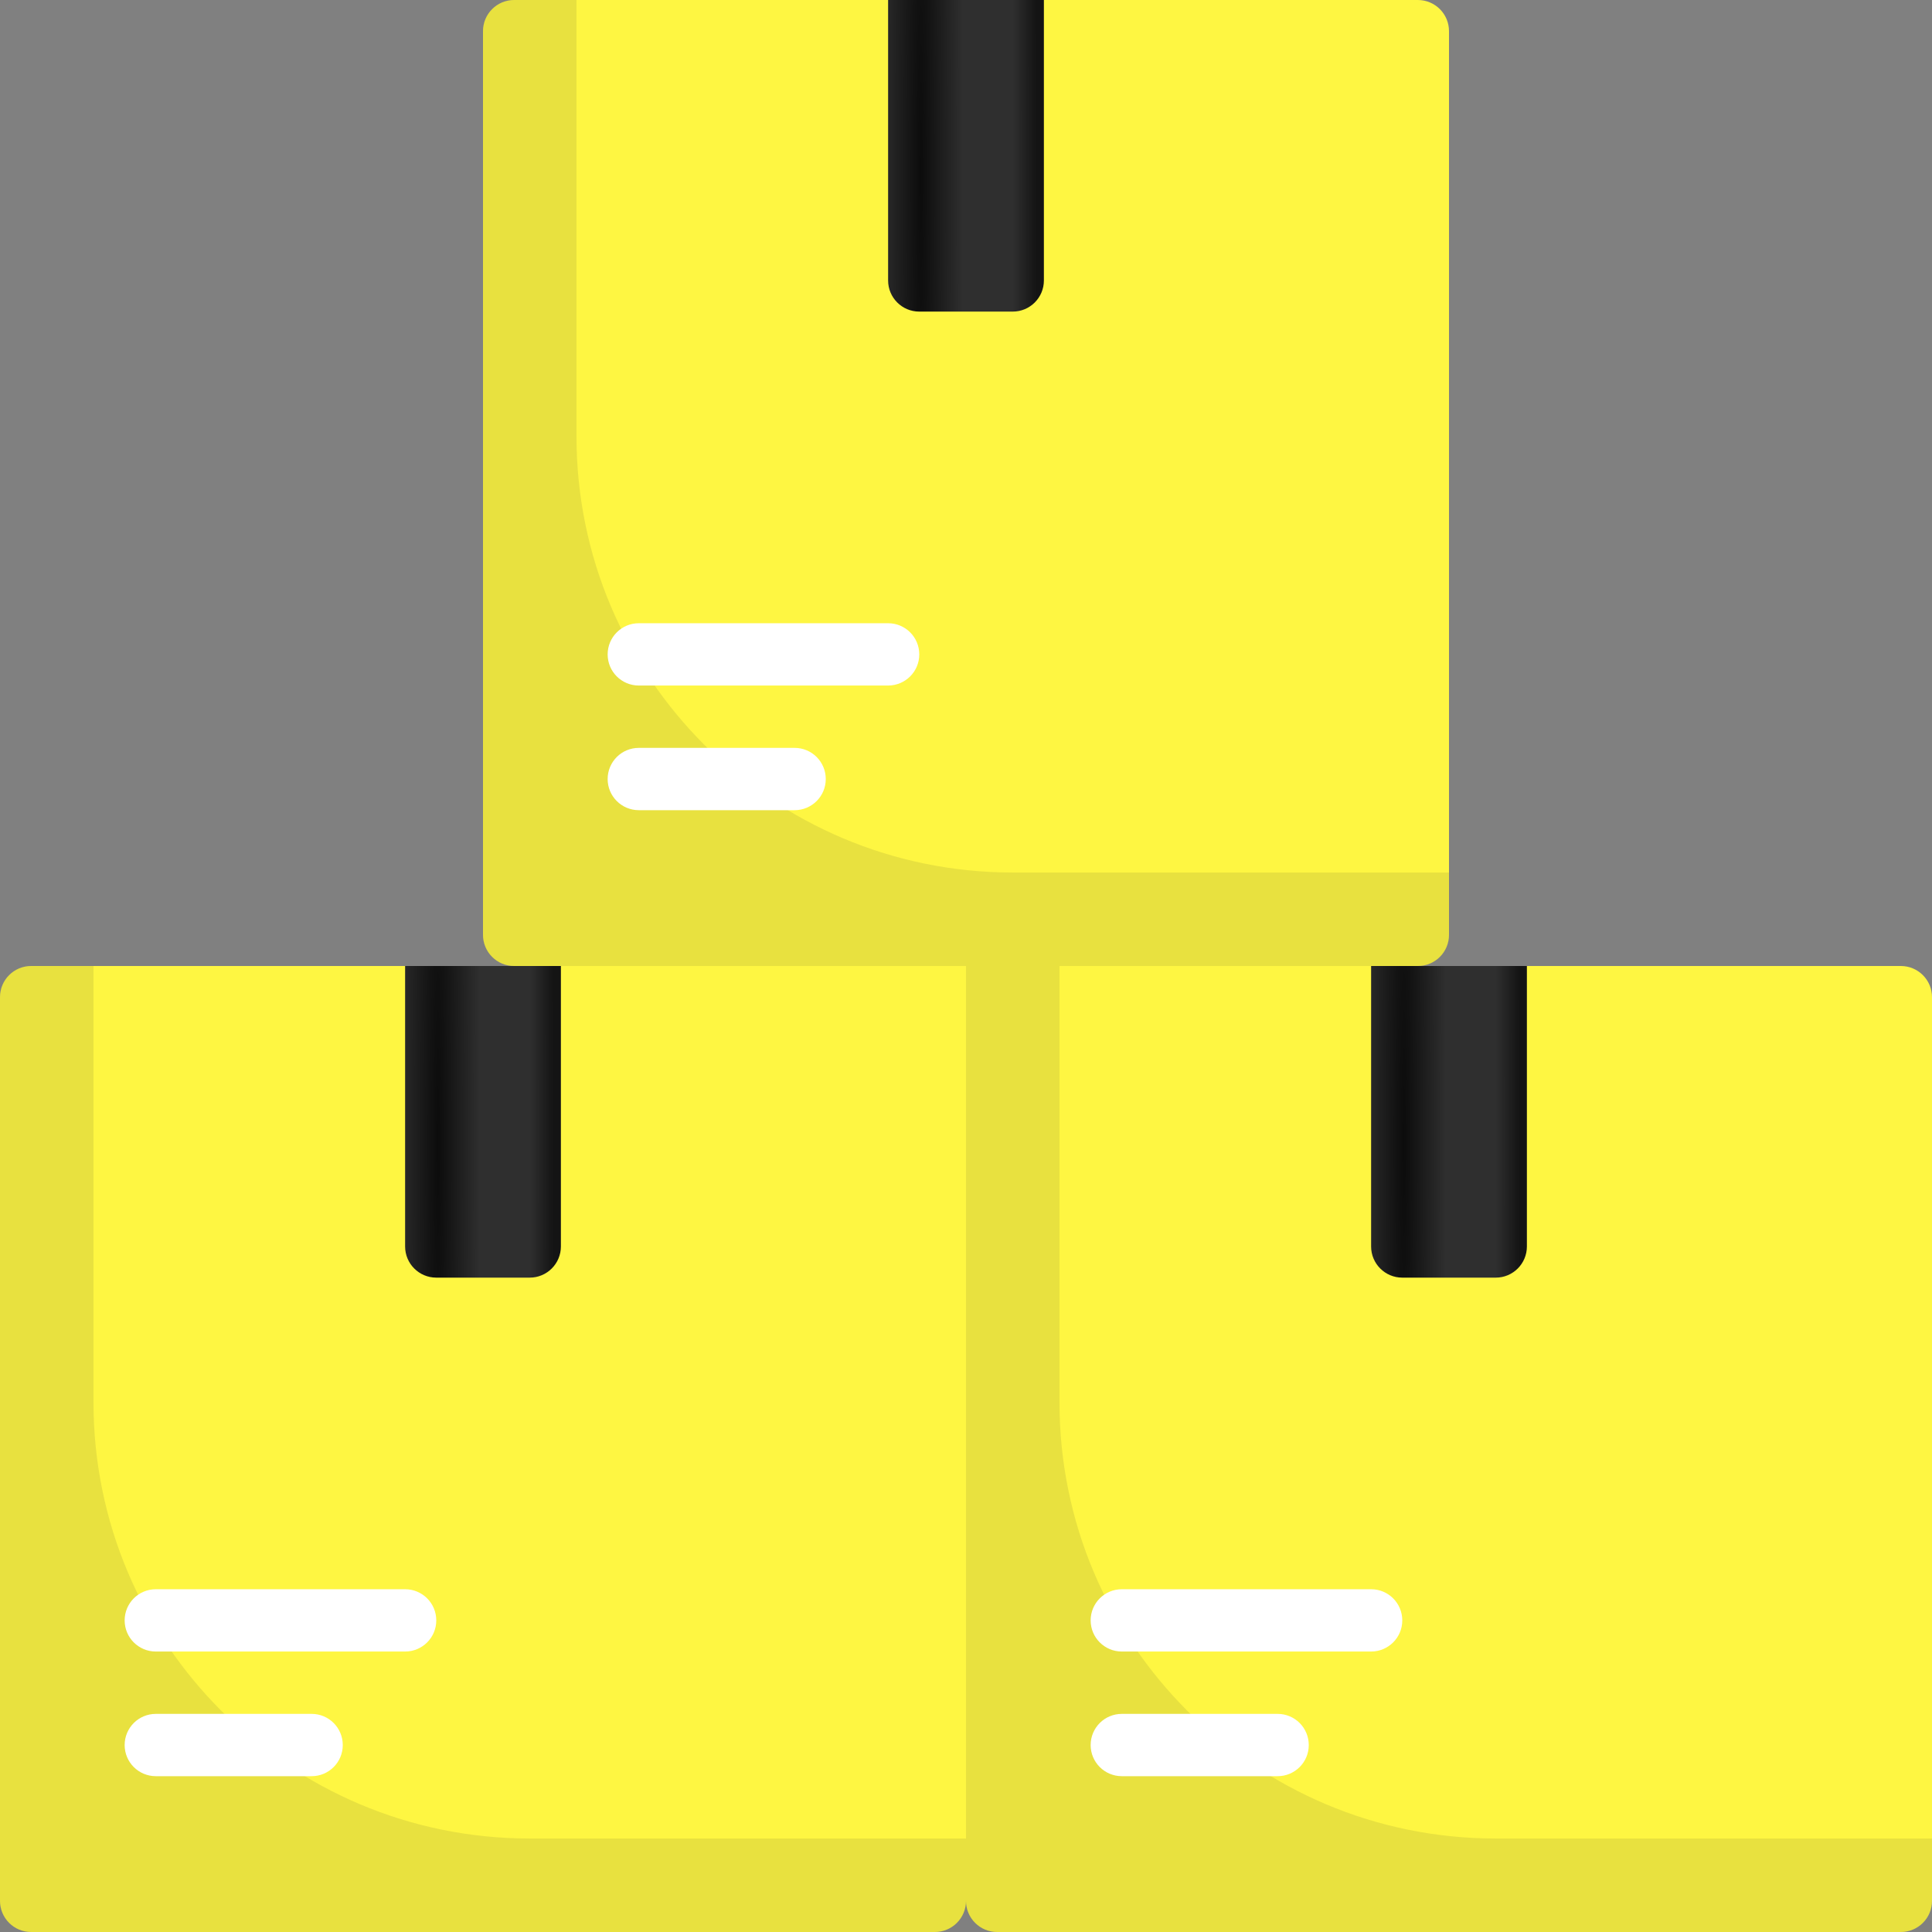
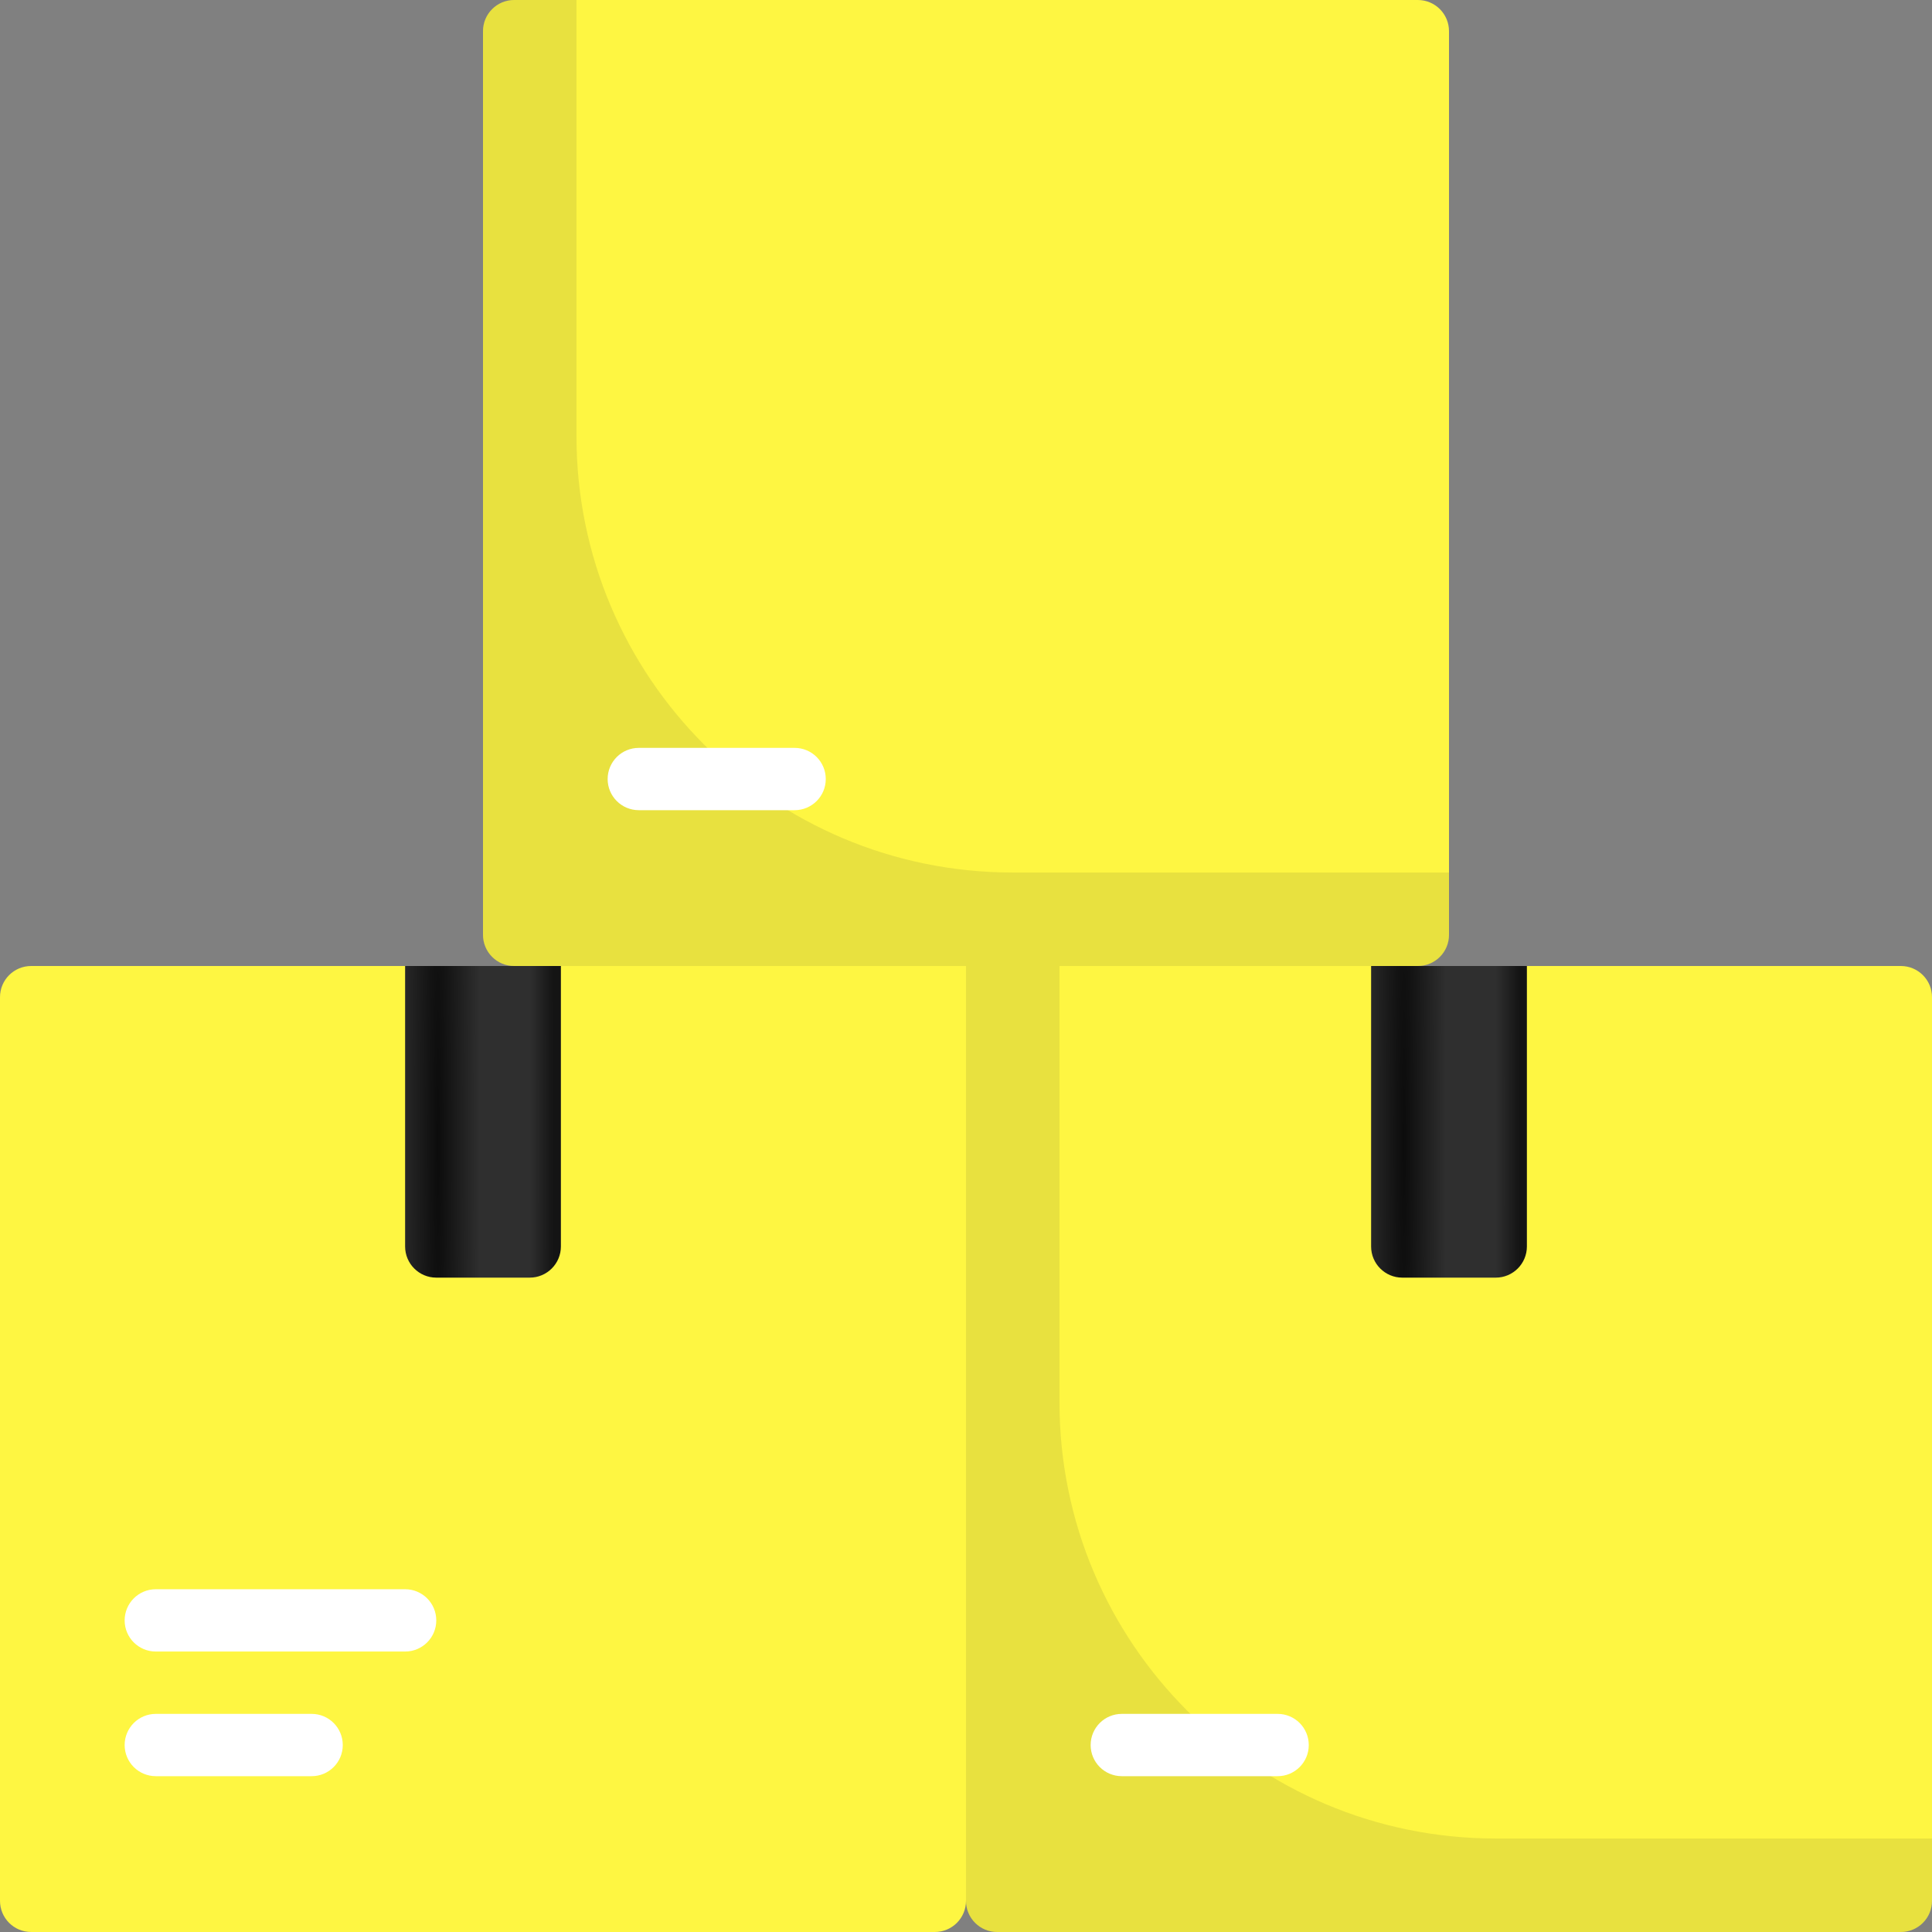
<svg xmlns="http://www.w3.org/2000/svg" width="60" height="60" viewBox="0 0 60 60" fill="none">
  <rect x="0" y="0" width="60" height="60" fill="#808080" stroke="none" />
  <path d="M29.032 60H0.968C0.433 60 0 59.567 0 59.032V30.968C0 30.433 0.433 30 0.968 30H30V59.032C30 59.567 29.567 60 29.032 60Z" fill="#FEF642" />
-   <path opacity="0.1" d="M16.452 57.097C8.969 57.097 2.903 51.031 2.903 43.548V30H0.968C0.433 30 0 30.433 0 30.968V59.032C0 59.567 0.433 60 0.968 60H29.032C29.567 60 30 59.567 30 59.032V57.097H16.452Z" fill="#232323" />
  <path d="M12.581 30V38.71C12.581 39.244 13.014 39.678 13.548 39.678H16.451C16.986 39.678 17.419 39.244 17.419 38.71V30H12.581Z" fill="url(#paint0_radial)" />
  <path d="M9.678 55.161H4.839C4.304 55.161 3.871 54.728 3.871 54.194C3.871 53.659 4.304 53.226 4.839 53.226H9.678C10.213 53.226 10.645 53.659 10.645 54.194C10.645 54.728 10.213 55.161 9.678 55.161Z" fill="white" />
  <path d="M12.581 51.29H4.839C4.304 51.29 3.871 50.857 3.871 50.323C3.871 49.788 4.304 49.355 4.839 49.355H12.581C13.116 49.355 13.549 49.788 13.549 50.323C13.549 50.857 13.116 51.29 12.581 51.29Z" fill="white" />
  <path d="M59.032 60H30.968C30.433 60 30 59.567 30 59.032V30H59.032C59.567 30 60 30.433 60 30.968V59.032C60 59.567 59.567 60 59.032 60Z" fill="#FEF642" />
  <path opacity="0.1" d="M46.452 57.097C38.969 57.097 32.903 51.031 32.903 43.548V30H30V59.032C30 59.567 30.433 60 30.968 60H59.032C59.567 60 60 59.567 60 59.032V57.097H46.452V57.097Z" fill="#232323" />
  <path d="M42.581 30V38.71C42.581 39.244 43.014 39.678 43.548 39.678H46.452C46.986 39.678 47.419 39.244 47.419 38.71V30H42.581Z" fill="url(#paint1_radial)" />
  <path d="M39.678 55.161H34.839C34.304 55.161 33.871 54.728 33.871 54.194C33.871 53.659 34.304 53.226 34.839 53.226H39.678C40.212 53.226 40.645 53.659 40.645 54.194C40.645 54.728 40.212 55.161 39.678 55.161Z" fill="white" />
-   <path d="M42.581 51.29H34.839C34.304 51.29 33.871 50.857 33.871 50.323C33.871 49.788 34.304 49.355 34.839 49.355H42.581C43.116 49.355 43.549 49.788 43.549 50.323C43.549 50.857 43.116 51.29 42.581 51.29Z" fill="white" />
  <path d="M44.032 30H15.968C15.433 30 15 29.567 15 29.032V0.968C15 0.433 15.433 0 15.968 0H44.032C44.567 0 45 0.433 45 0.968V29.032C45 29.567 44.567 30 44.032 30Z" fill="#FEF642" />
  <path opacity="0.1" d="M31.452 27.097C23.969 27.097 17.903 21.031 17.903 13.548V0H15.968C15.433 0 15 0.433 15 0.968V29.032C15 29.567 15.433 30 15.968 30H44.032C44.567 30 45 29.567 45 29.032V27.097H31.452Z" fill="#232323" />
-   <path d="M27.581 0V8.71C27.581 9.244 28.014 9.677 28.548 9.677H31.451C31.986 9.677 32.419 9.244 32.419 8.71V0H27.581Z" fill="url(#paint2_radial)" />
  <path d="M24.677 25.161H19.839C19.304 25.161 18.871 24.728 18.871 24.194C18.871 23.659 19.304 23.226 19.839 23.226H24.677C25.212 23.226 25.645 23.659 25.645 24.194C25.645 24.728 25.212 25.161 24.677 25.161Z" fill="white" />
-   <path d="M27.581 21.29H19.839C19.304 21.29 18.871 20.857 18.871 20.323C18.871 19.788 19.304 19.355 19.839 19.355H27.581C28.116 19.355 28.549 19.788 28.549 20.323C28.549 20.857 28.116 21.29 27.581 21.29Z" fill="white" />
  <defs>
    <radialGradient id="paint0_radial" cx="0" cy="0" r="1" gradientUnits="userSpaceOnUse" gradientTransform="translate(13.6 35.466) scale(3.592 113.848)">
      <stop stop-color="#0C0C0C" />
      <stop offset="0.364" stop-color="#2F2F2F" />
      <stop offset="0.796" stop-color="#2F2F2F" />
      <stop offset="1" stop-color="#141414" />
    </radialGradient>
    <radialGradient id="paint1_radial" cx="0" cy="0" r="1" gradientUnits="userSpaceOnUse" gradientTransform="translate(43.6 35.466) scale(3.592 113.848)">
      <stop stop-color="#0C0C0C" />
      <stop offset="0.364" stop-color="#2F2F2F" />
      <stop offset="0.796" stop-color="#2F2F2F" />
      <stop offset="1" stop-color="#141414" />
    </radialGradient>
    <radialGradient id="paint2_radial" cx="0" cy="0" r="1" gradientUnits="userSpaceOnUse" gradientTransform="translate(28.6 5.466) scale(3.592 113.848)">
      <stop stop-color="#0C0C0C" />
      <stop offset="0.364" stop-color="#2F2F2F" />
      <stop offset="0.796" stop-color="#2F2F2F" />
      <stop offset="1" stop-color="#141414" />
    </radialGradient>
  </defs>
</svg>